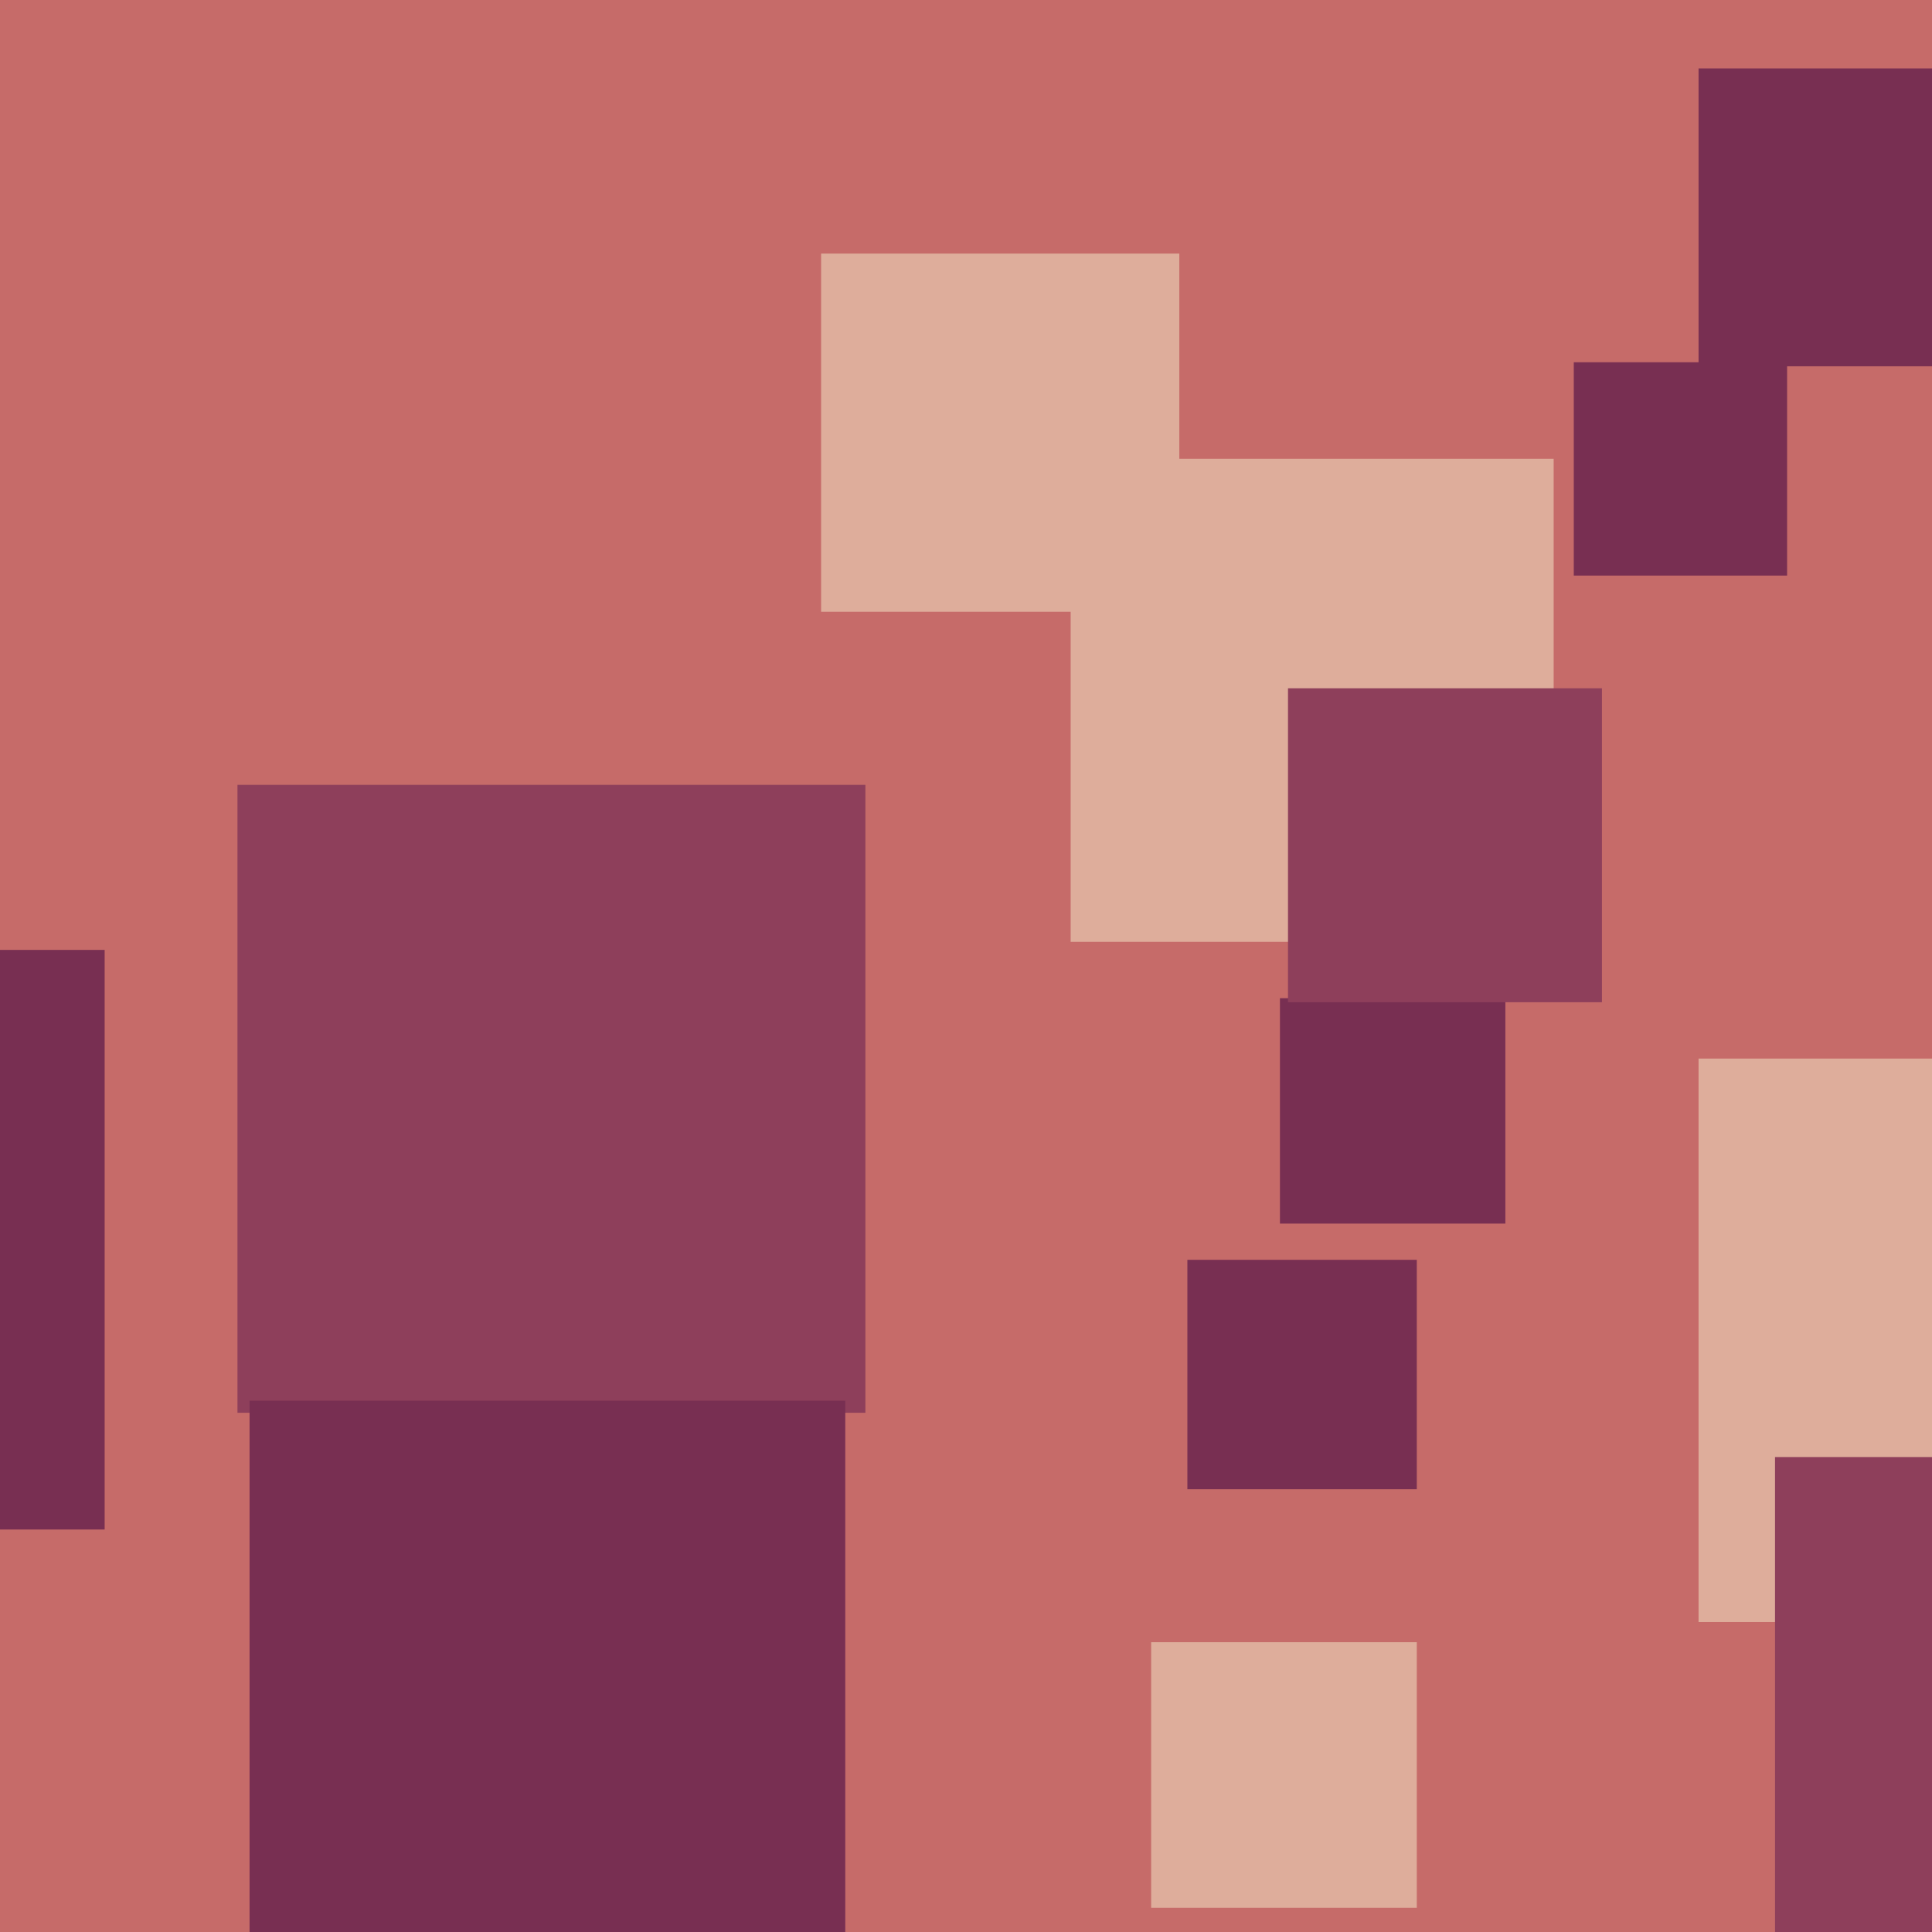
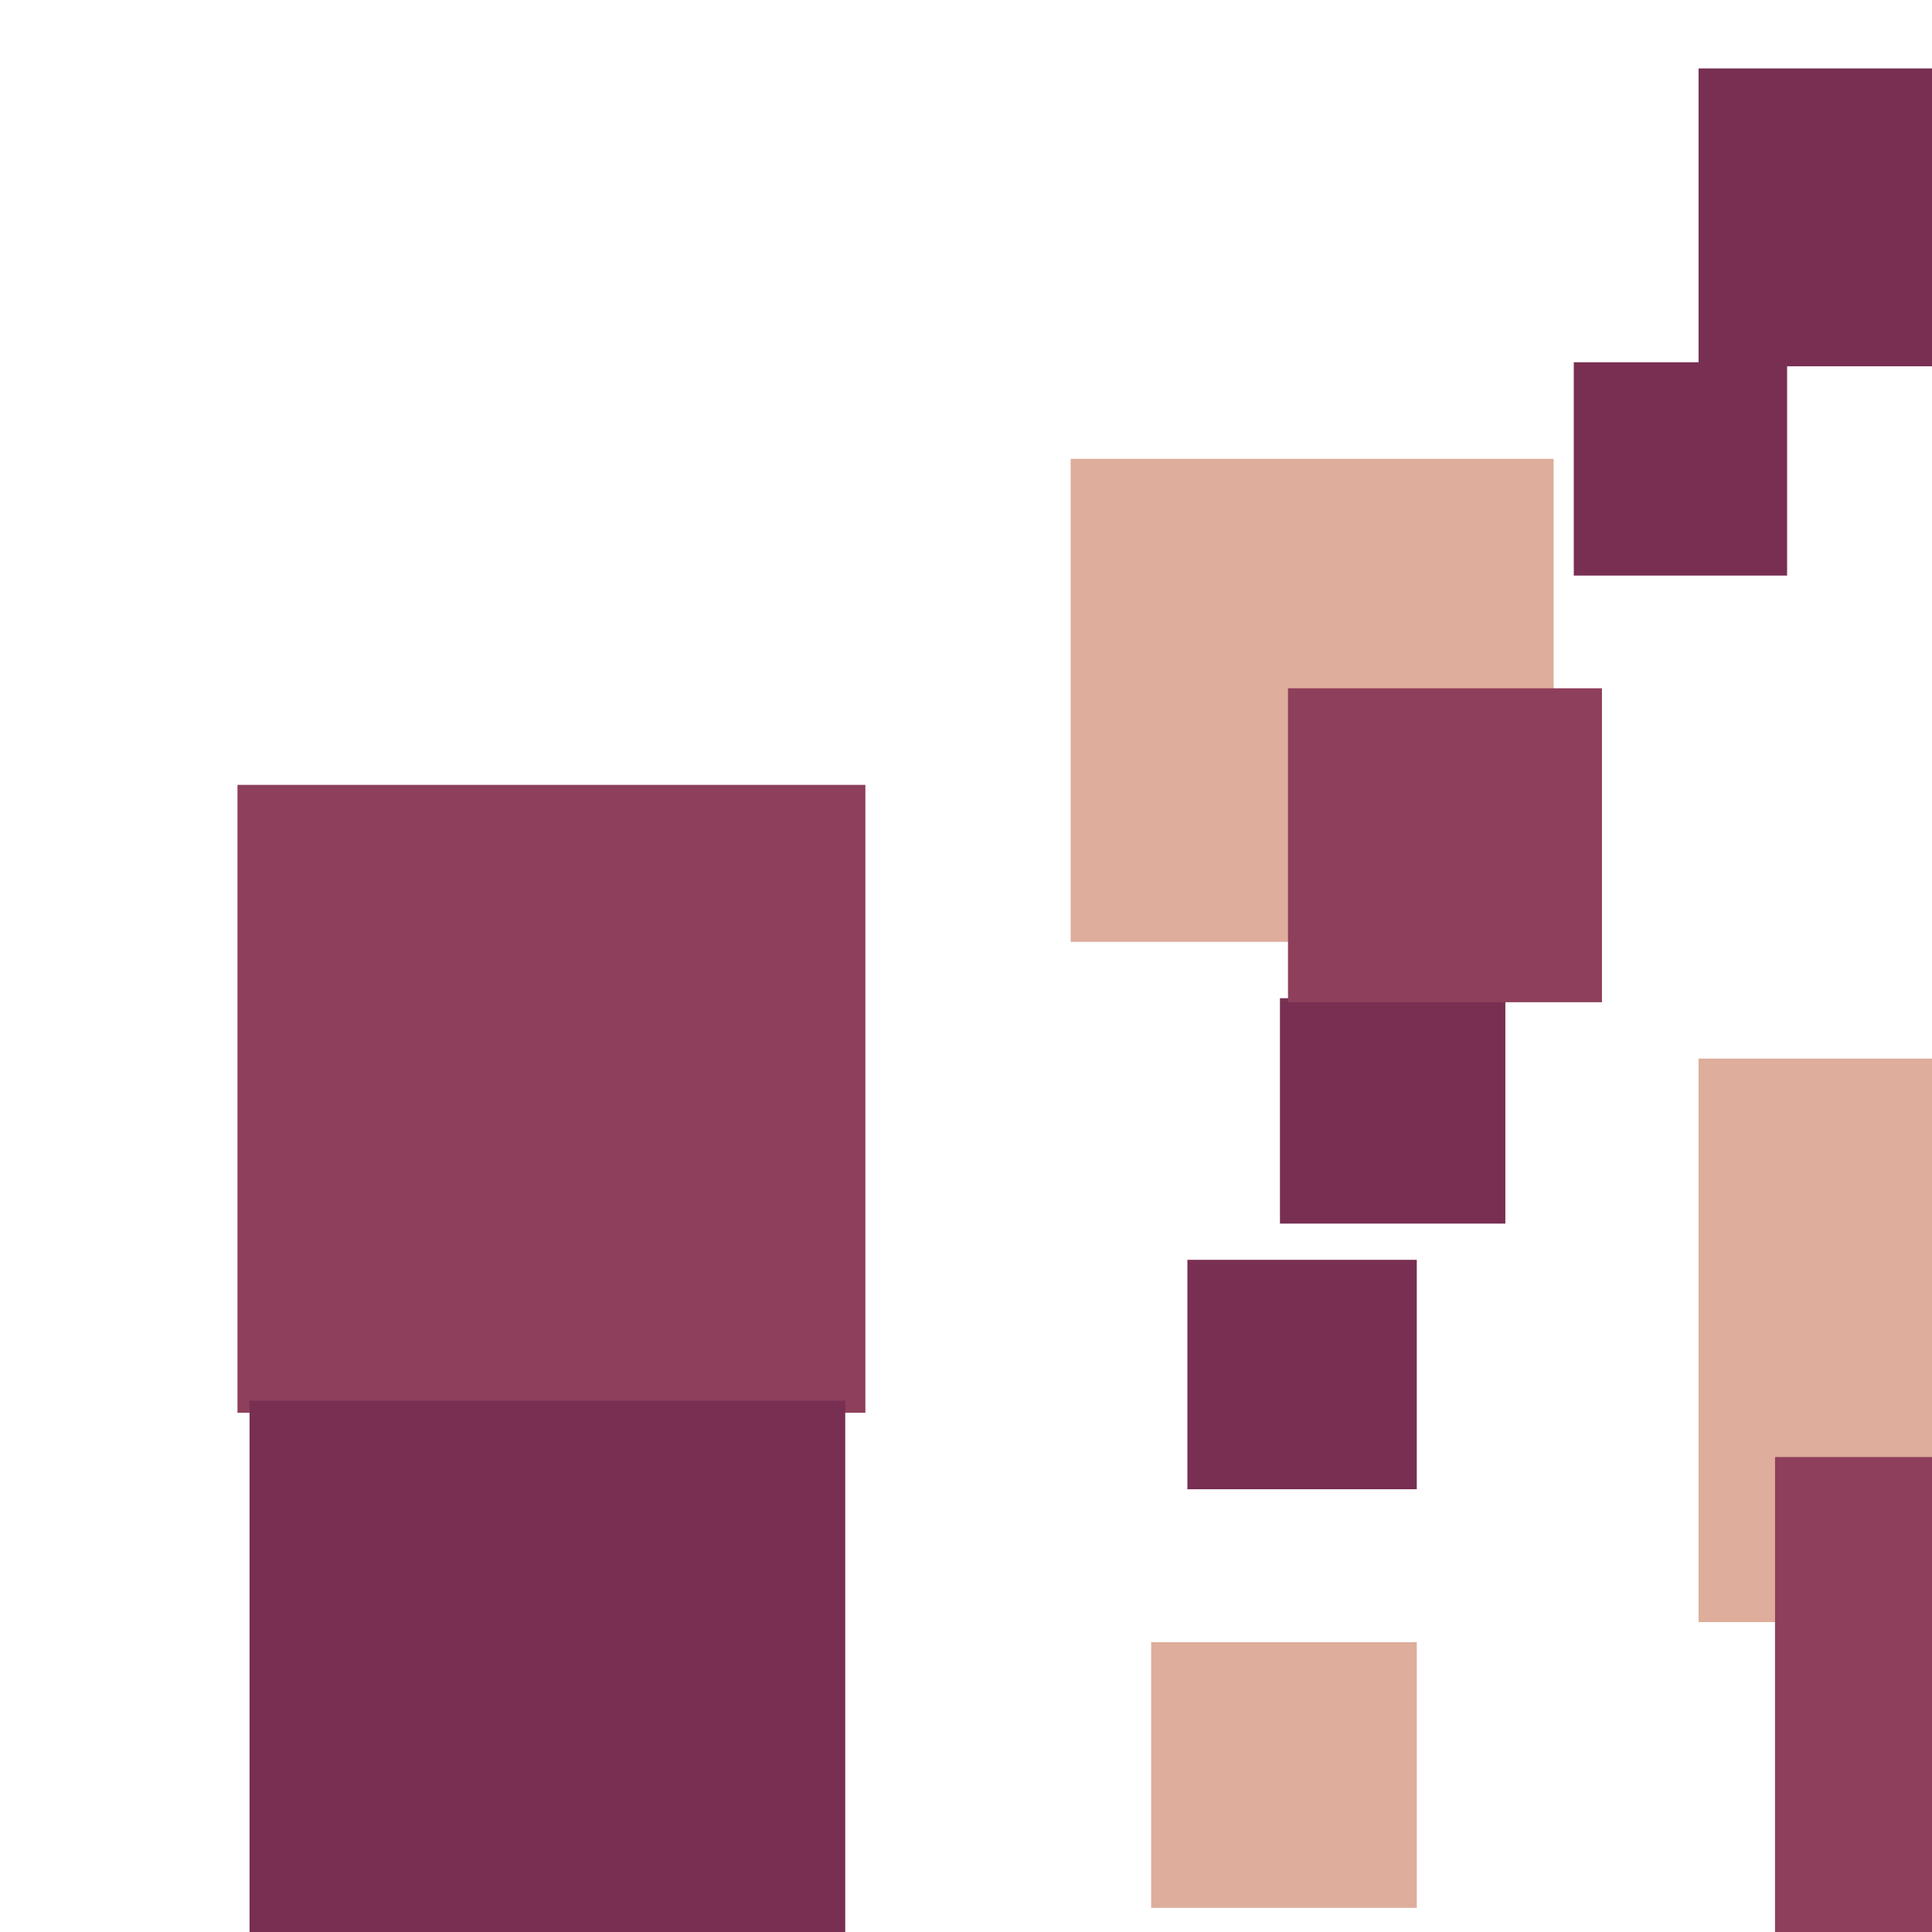
<svg xmlns="http://www.w3.org/2000/svg" width="480px" height="480px">
-   <rect width="480" height="480" fill="rgb(198,107,105)" />
  <rect x="422" y="17" width="74" height="74" fill="rgb(120,47,82)" />
  <rect x="59" y="195" width="156" height="156" fill="rgb(142,63,91)" />
  <rect x="286" y="408" width="66" height="66" fill="rgb(222,173,155)" />
  <rect x="295" y="313" width="57" height="57" fill="rgb(120,47,82)" />
  <rect x="391" y="90" width="53" height="53" fill="rgb(120,47,82)" />
  <rect x="422" y="263" width="140" height="140" fill="rgb(222,173,155)" />
-   <rect x="204" y="63" width="89" height="89" fill="rgb(222,173,155)" />
  <rect x="266" y="114" width="120" height="120" fill="rgb(222,173,155)" />
-   <rect x="-118" y="236" width="144" height="144" fill="rgb(120,47,82)" />
  <rect x="318" y="248" width="56" height="56" fill="rgb(120,47,82)" />
  <rect x="320" y="171" width="78" height="78" fill="rgb(142,63,91)" />
  <rect x="441" y="362" width="123" height="123" fill="rgb(142,63,91)" />
  <rect x="62" y="348" width="148" height="148" fill="rgb(120,47,82)" />
</svg>